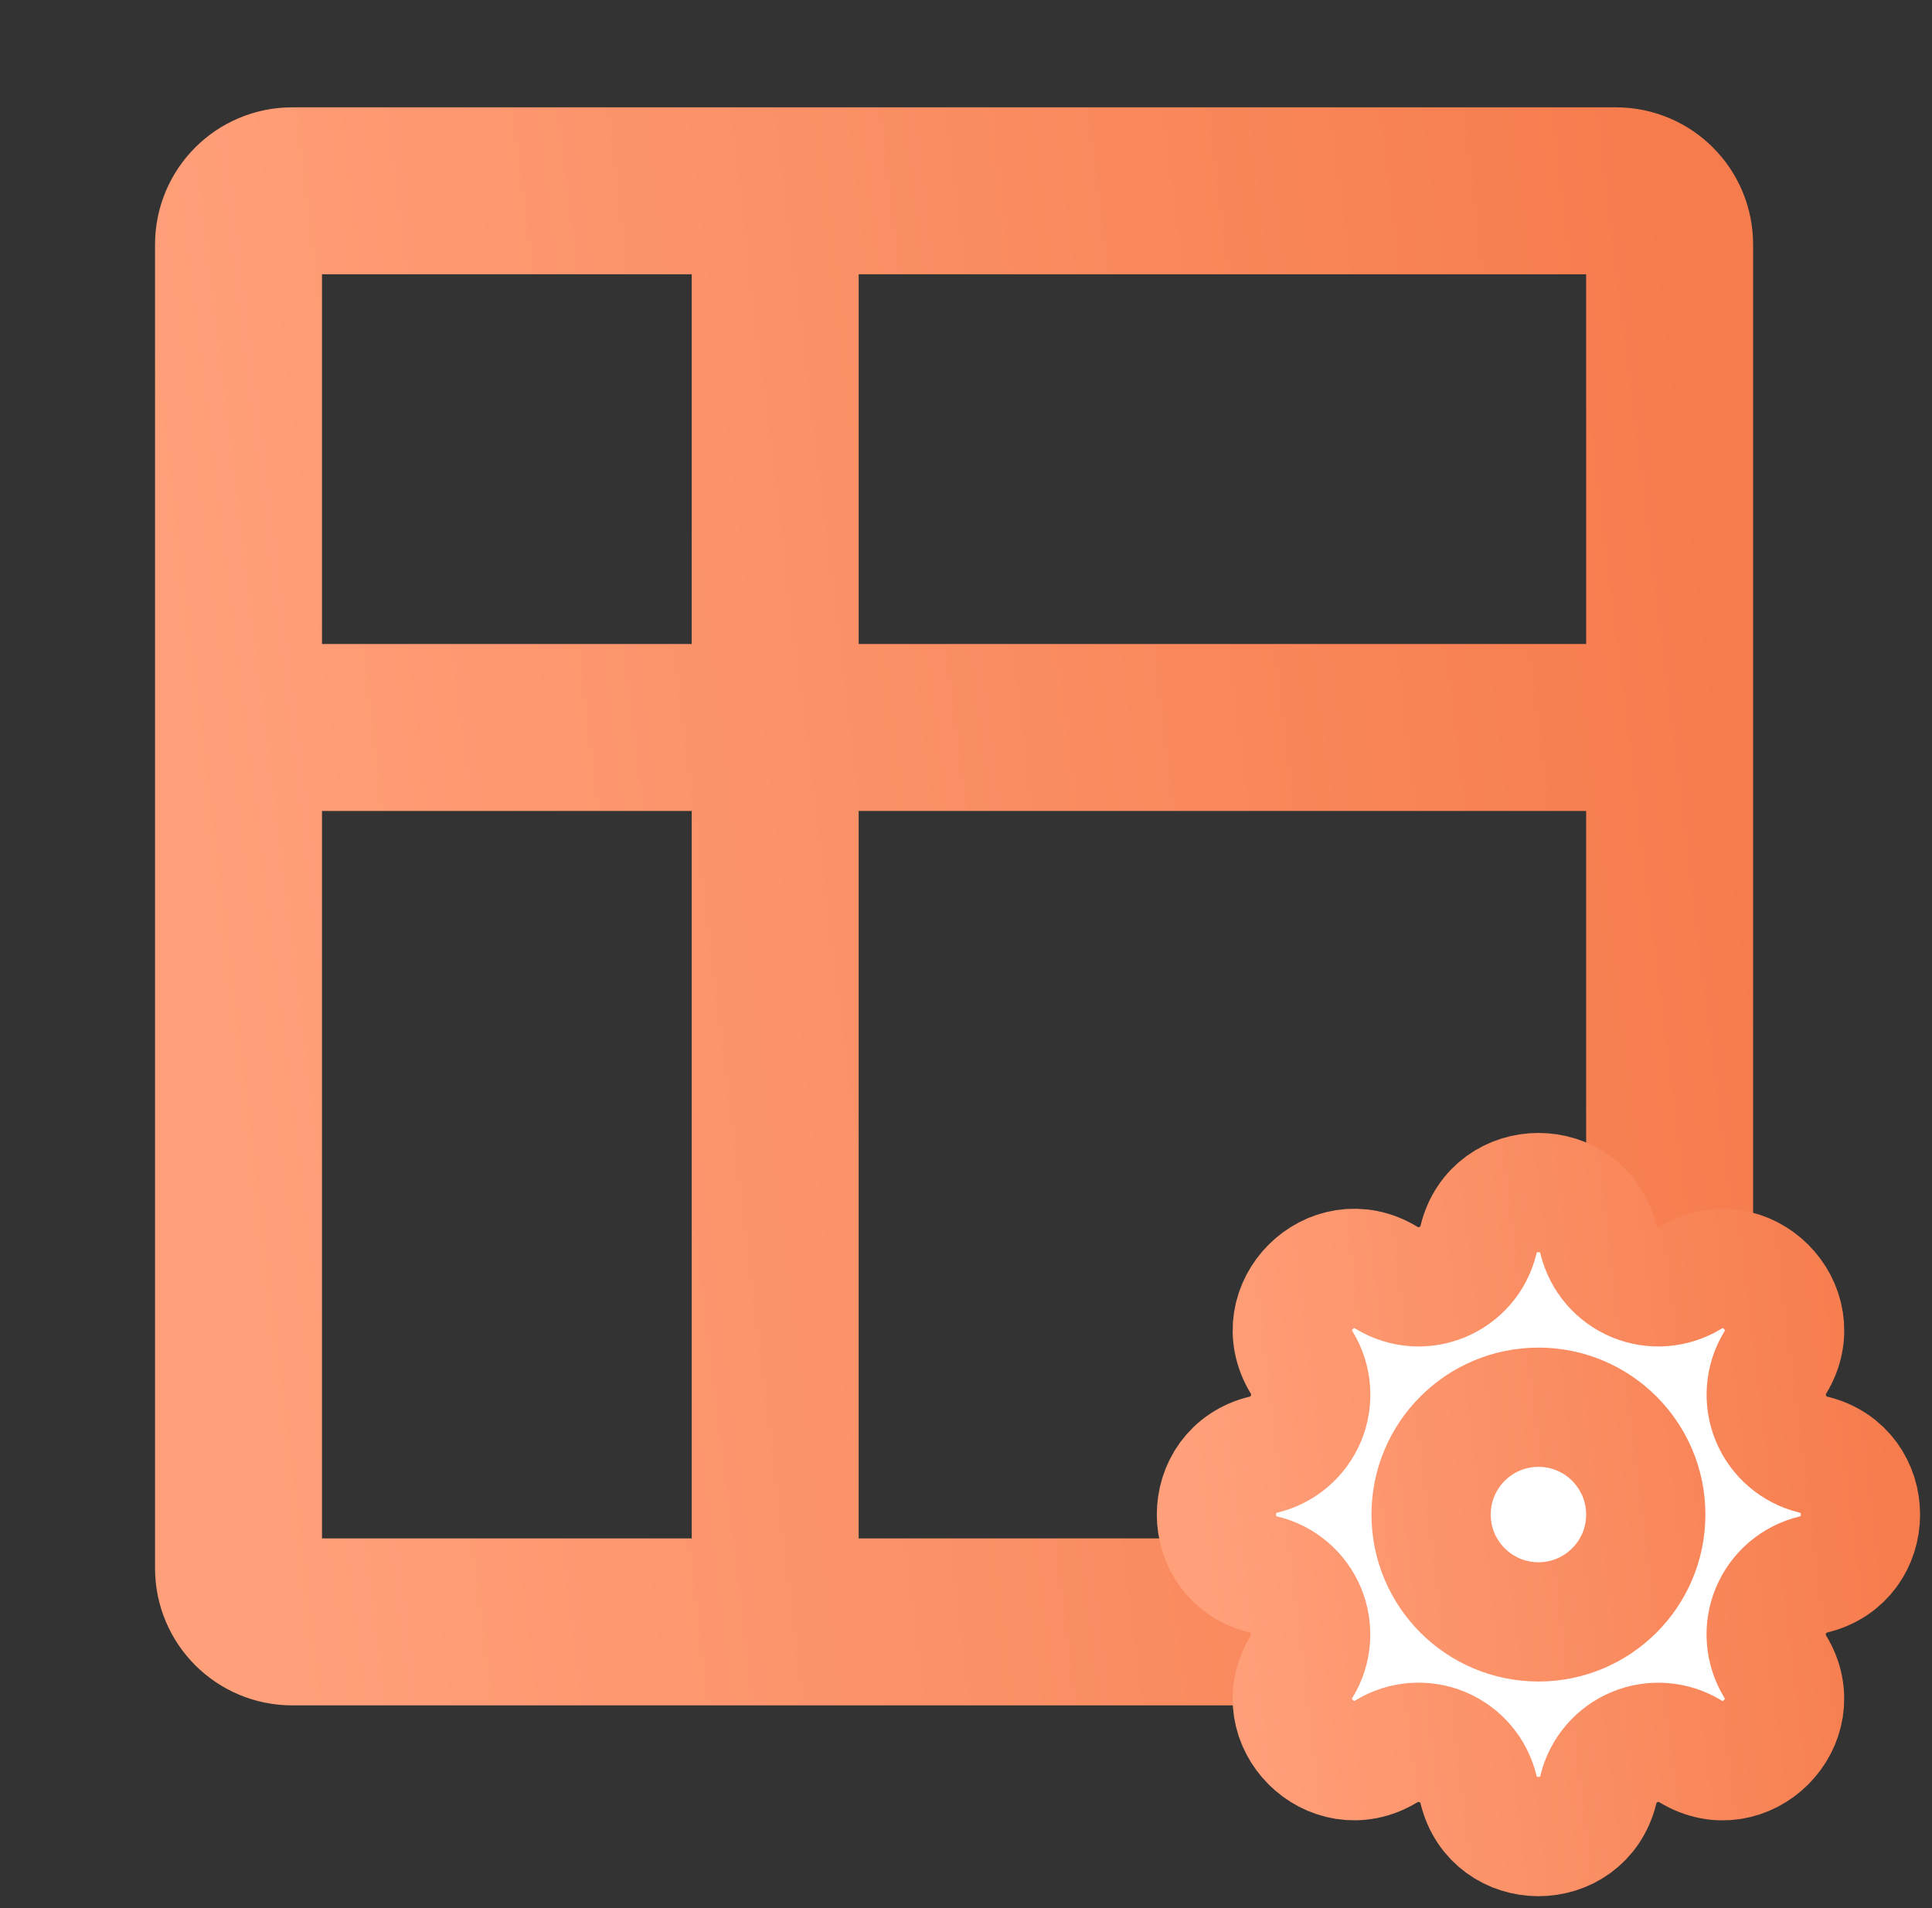
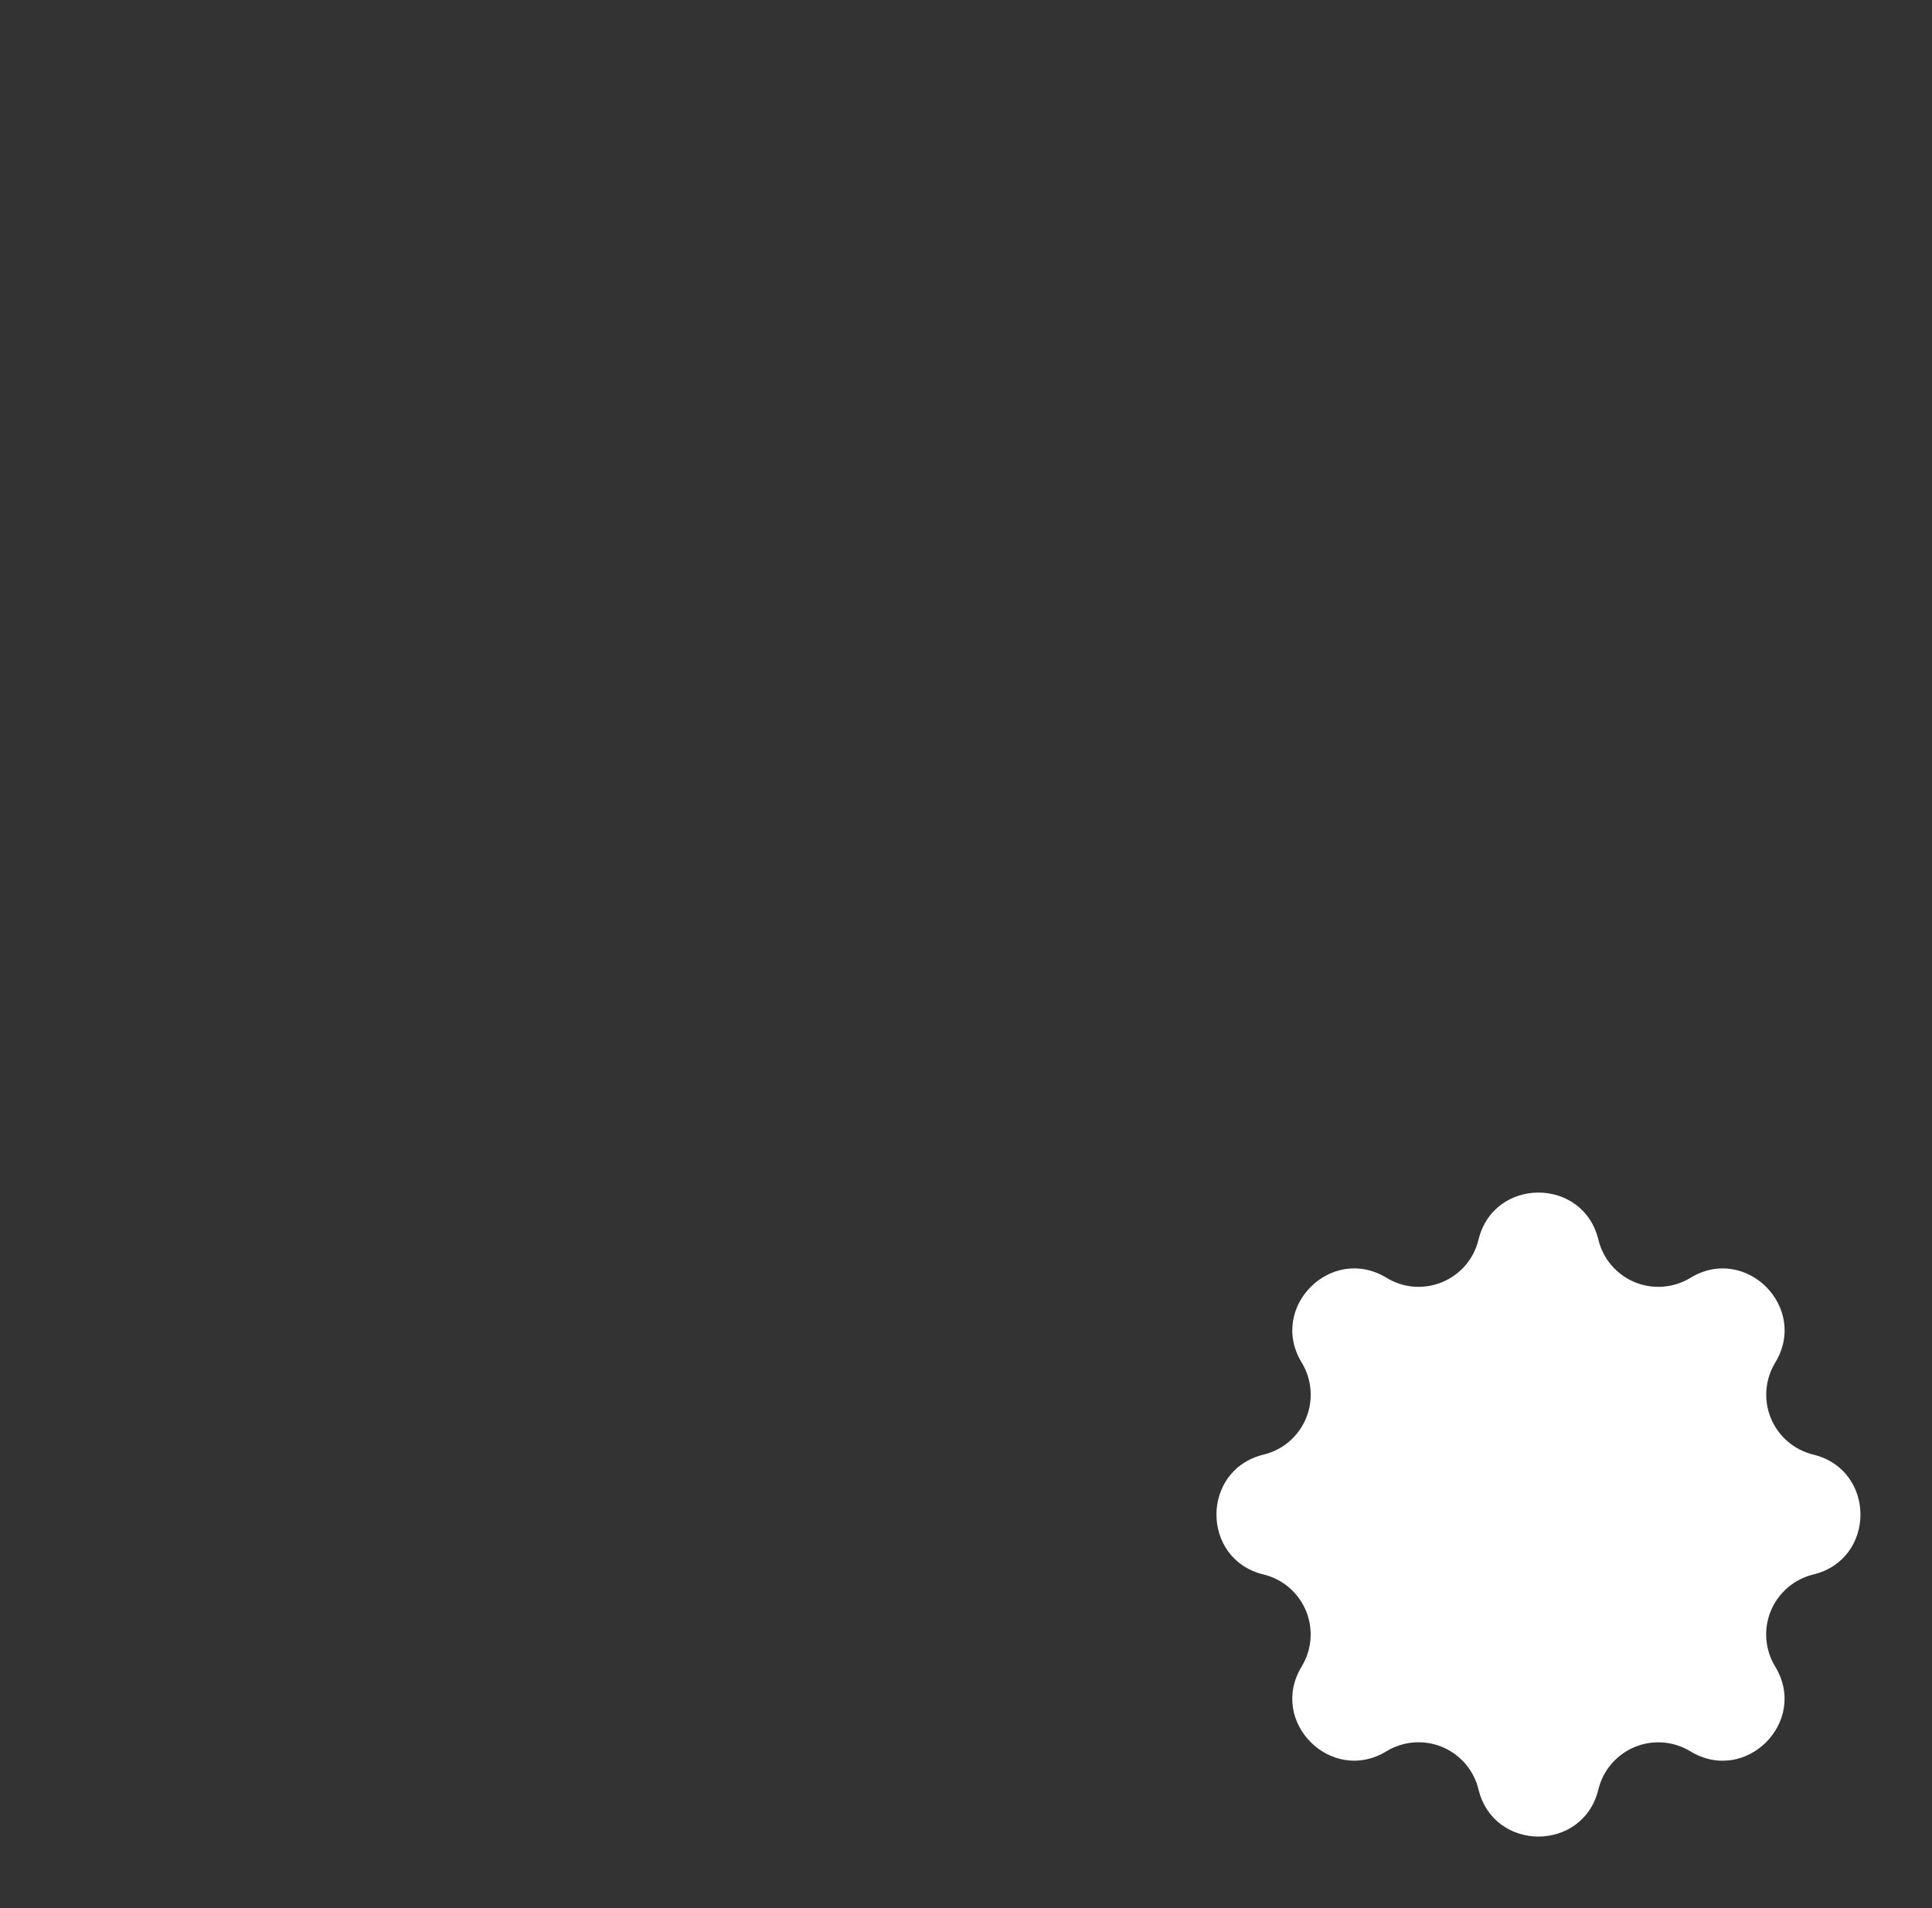
<svg xmlns="http://www.w3.org/2000/svg" width="81" height="80" viewBox="0 0 81 80" fill="none">
  <rect x="0" y="0" width="81" height="80" fill="#333333" stroke="none" />
-   <path d="M10 30.5H70M32.5 8V68M12.25 68H67.75C68.993 68 70 66.993 70 65.75V10.25C70 9.007 68.993 8 67.75 8H12.25C11.007 8 10 9.007 10 10.25V65.75C10 66.993 11.007 68 12.25 68Z" stroke="url(#paint0_linear_752_2559)" stroke-width="7" stroke-linecap="round" stroke-linejoin="round" />
  <path fill-rule="evenodd" clip-rule="evenodd" d="M61.987 51.975C62.627 49.342 66.374 49.342 67.013 51.975C67.207 52.778 67.773 53.44 68.536 53.756C69.299 54.072 70.167 54.004 70.872 53.575C73.186 52.164 75.837 54.813 74.427 57.13C73.998 57.834 73.931 58.702 74.246 59.464C74.562 60.227 75.223 60.792 76.025 60.987C78.659 61.627 78.659 65.374 76.025 66.013C75.222 66.207 74.561 66.773 74.244 67.536C73.928 68.299 73.996 69.167 74.425 69.872C75.835 72.186 73.186 74.837 70.871 73.427C70.166 72.998 69.298 72.931 68.536 73.246C67.773 73.562 67.207 74.223 67.013 75.025C66.374 77.659 62.627 77.659 61.987 75.025C61.793 74.222 61.227 73.561 60.464 73.244C59.701 72.928 58.833 72.996 58.128 73.425C55.813 74.835 53.163 72.186 54.573 69.871C55.002 69.166 55.069 68.298 54.754 67.536C54.438 66.773 53.777 66.207 52.975 66.013C50.342 65.374 50.342 61.627 52.975 60.987C53.778 60.793 54.44 60.227 54.756 59.464C55.072 58.701 55.004 57.833 54.575 57.128C53.164 54.813 55.813 52.163 58.13 53.573C59.63 54.485 61.574 53.678 61.987 51.975Z" fill="white" />
-   <path d="M69 63.5C69 65.985 66.985 68 64.5 68C62.015 68 60 65.985 60 63.5C60 61.015 62.015 59 64.5 59C66.985 59 69 61.015 69 63.5Z" fill="white" />
-   <path fill-rule="evenodd" clip-rule="evenodd" d="M61.987 51.975C62.627 49.342 66.374 49.342 67.013 51.975C67.207 52.778 67.773 53.44 68.536 53.756C69.299 54.072 70.167 54.004 70.872 53.575C73.186 52.164 75.837 54.813 74.427 57.13C73.998 57.834 73.931 58.702 74.246 59.464C74.562 60.227 75.223 60.792 76.025 60.987C78.659 61.627 78.659 65.374 76.025 66.013C75.222 66.207 74.561 66.773 74.244 67.536C73.928 68.299 73.996 69.167 74.425 69.872C75.835 72.186 73.186 74.837 70.871 73.427C70.166 72.998 69.298 72.931 68.536 73.246C67.773 73.562 67.207 74.223 67.013 75.025C66.374 77.659 62.627 77.659 61.987 75.025C61.793 74.222 61.227 73.561 60.464 73.244C59.701 72.928 58.833 72.996 58.128 73.425C55.813 74.835 53.163 72.186 54.573 69.871C55.002 69.166 55.069 68.298 54.754 67.536C54.438 66.773 53.777 66.207 52.975 66.013C50.342 65.374 50.342 61.627 52.975 60.987C53.778 60.793 54.44 60.227 54.756 59.464C55.072 58.701 55.004 57.833 54.575 57.128C53.164 54.813 55.813 52.163 58.13 53.573C59.63 54.485 61.574 53.678 61.987 51.975Z" stroke="url(#paint1_linear_752_2559)" stroke-width="5" stroke-linecap="round" stroke-linejoin="round" />
-   <path d="M69 63.5C69 65.985 66.985 68 64.5 68C62.015 68 60 65.985 60 63.5C60 61.015 62.015 59 64.5 59C66.985 59 69 61.015 69 63.5Z" stroke="url(#paint2_linear_752_2559)" stroke-width="5" stroke-linecap="round" stroke-linejoin="round" />
+   <path d="M69 63.5C69 65.985 66.985 68 64.5 68C62.015 68 60 65.985 60 63.5C60 61.015 62.015 59 64.5 59C66.985 59 69 61.015 69 63.5" fill="white" />
  <defs>
    <linearGradient id="paint0_linear_752_2559" x1="11.383" y1="61.883" x2="75.641" y2="54.003" gradientUnits="userSpaceOnUse">
      <stop stop-color="#FFA07A" />
      <stop offset="1" stop-color="#F67C4D" />
    </linearGradient>
    <linearGradient id="paint1_linear_752_2559" x1="51.622" y1="74.248" x2="80.539" y2="70.701" gradientUnits="userSpaceOnUse">
      <stop stop-color="#FFA07A" />
      <stop offset="1" stop-color="#F67C4D" />
    </linearGradient>
    <linearGradient id="paint2_linear_752_2559" x1="51.622" y1="74.248" x2="80.539" y2="70.701" gradientUnits="userSpaceOnUse">
      <stop stop-color="#FFA07A" />
      <stop offset="1" stop-color="#F67C4D" />
    </linearGradient>
  </defs>
</svg>